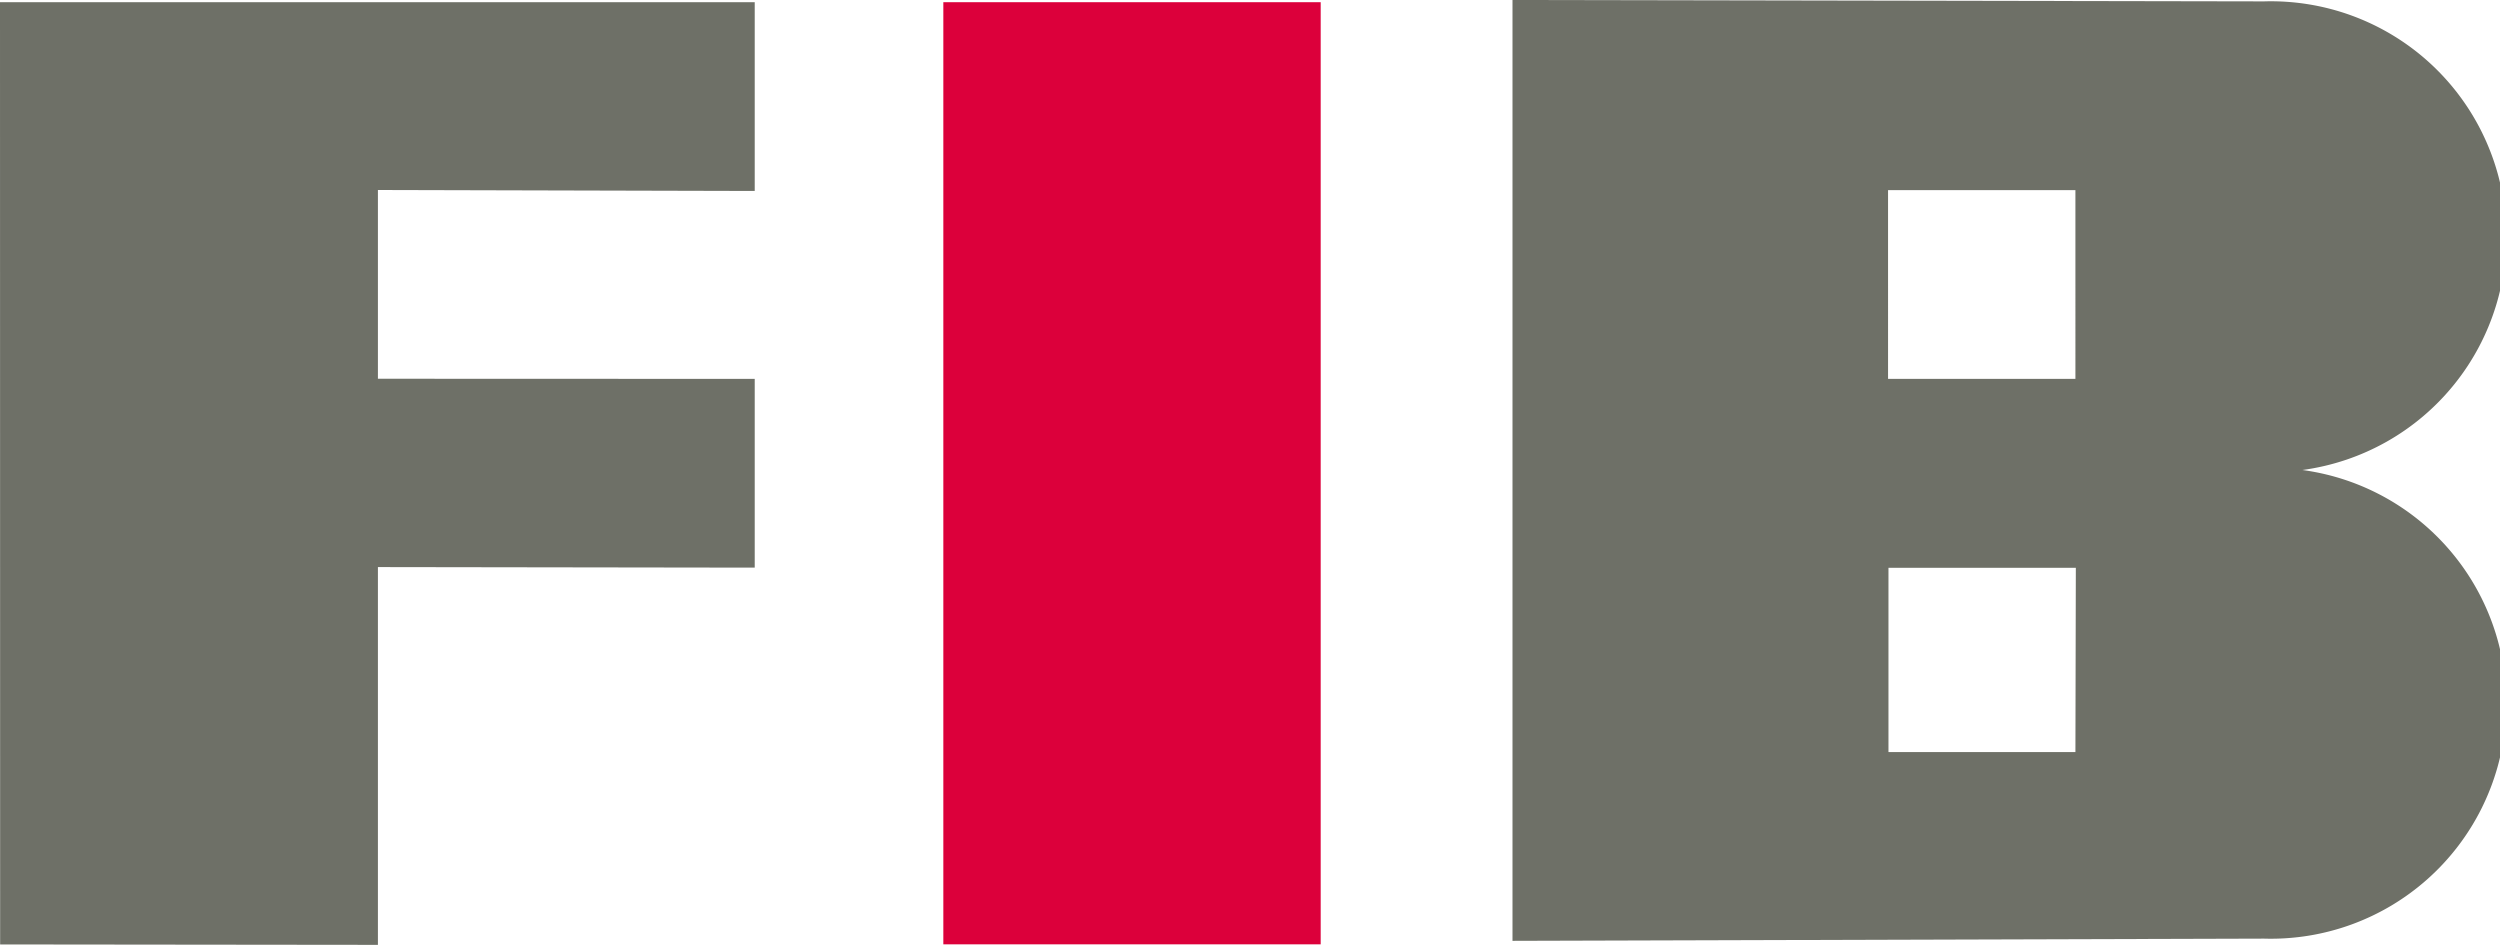
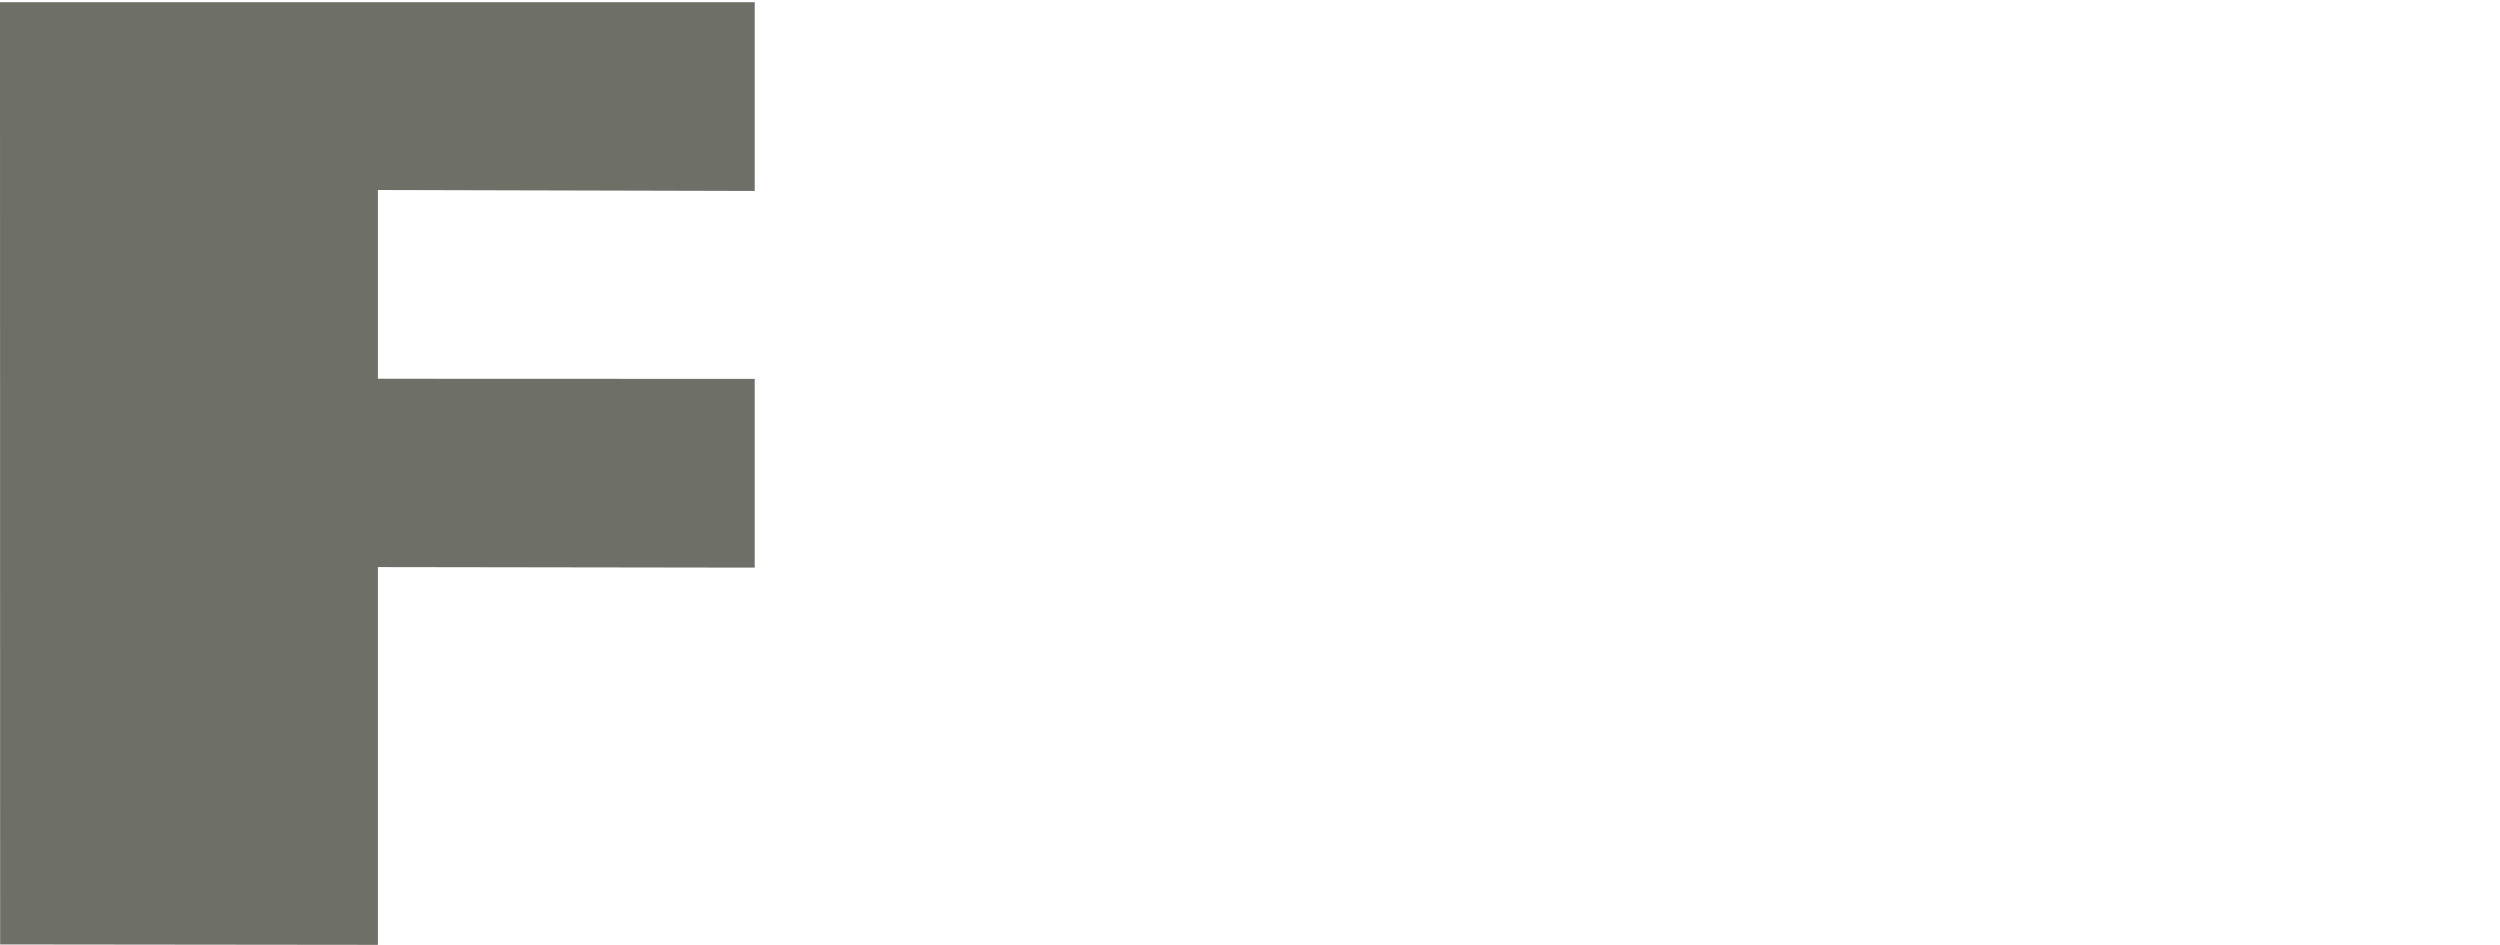
<svg xmlns="http://www.w3.org/2000/svg" viewBox="0 0 180.53 68.23">
  <defs>
    <style>.cls-1{fill:#6e7067;fill-rule:evenodd}.cls-2{fill:#dc003b}</style>
  </defs>
  <title>Recurso 2</title>
  <g id="Capa_2">
    <g id="Capa_1-2">
      <polygon points=".01 68.2 0 .16 54.5 .16 54.5 13.79 27.29 13.72 27.29 27.35 54.5 27.36 54.5 40.99 27.29 40.95 27.29 68.23 .01 68.2" class="cls-1" />
-       <rect width="27.25" height="68.03" x="68.12" y=".16" class="cls-2" />
-       <path d="M166.26,33.94A17,17,0,0,0,163.49.1h0L109.22,0V67.94l54.27-.16a17,17,0,0,0,2.77-33.84ZM149.87,54.31h-13.5V41h13.53Zm0-26.95-13.53,0V13.73l13.53,0Z" class="cls-1" />
    </g>
  </g>
</svg>